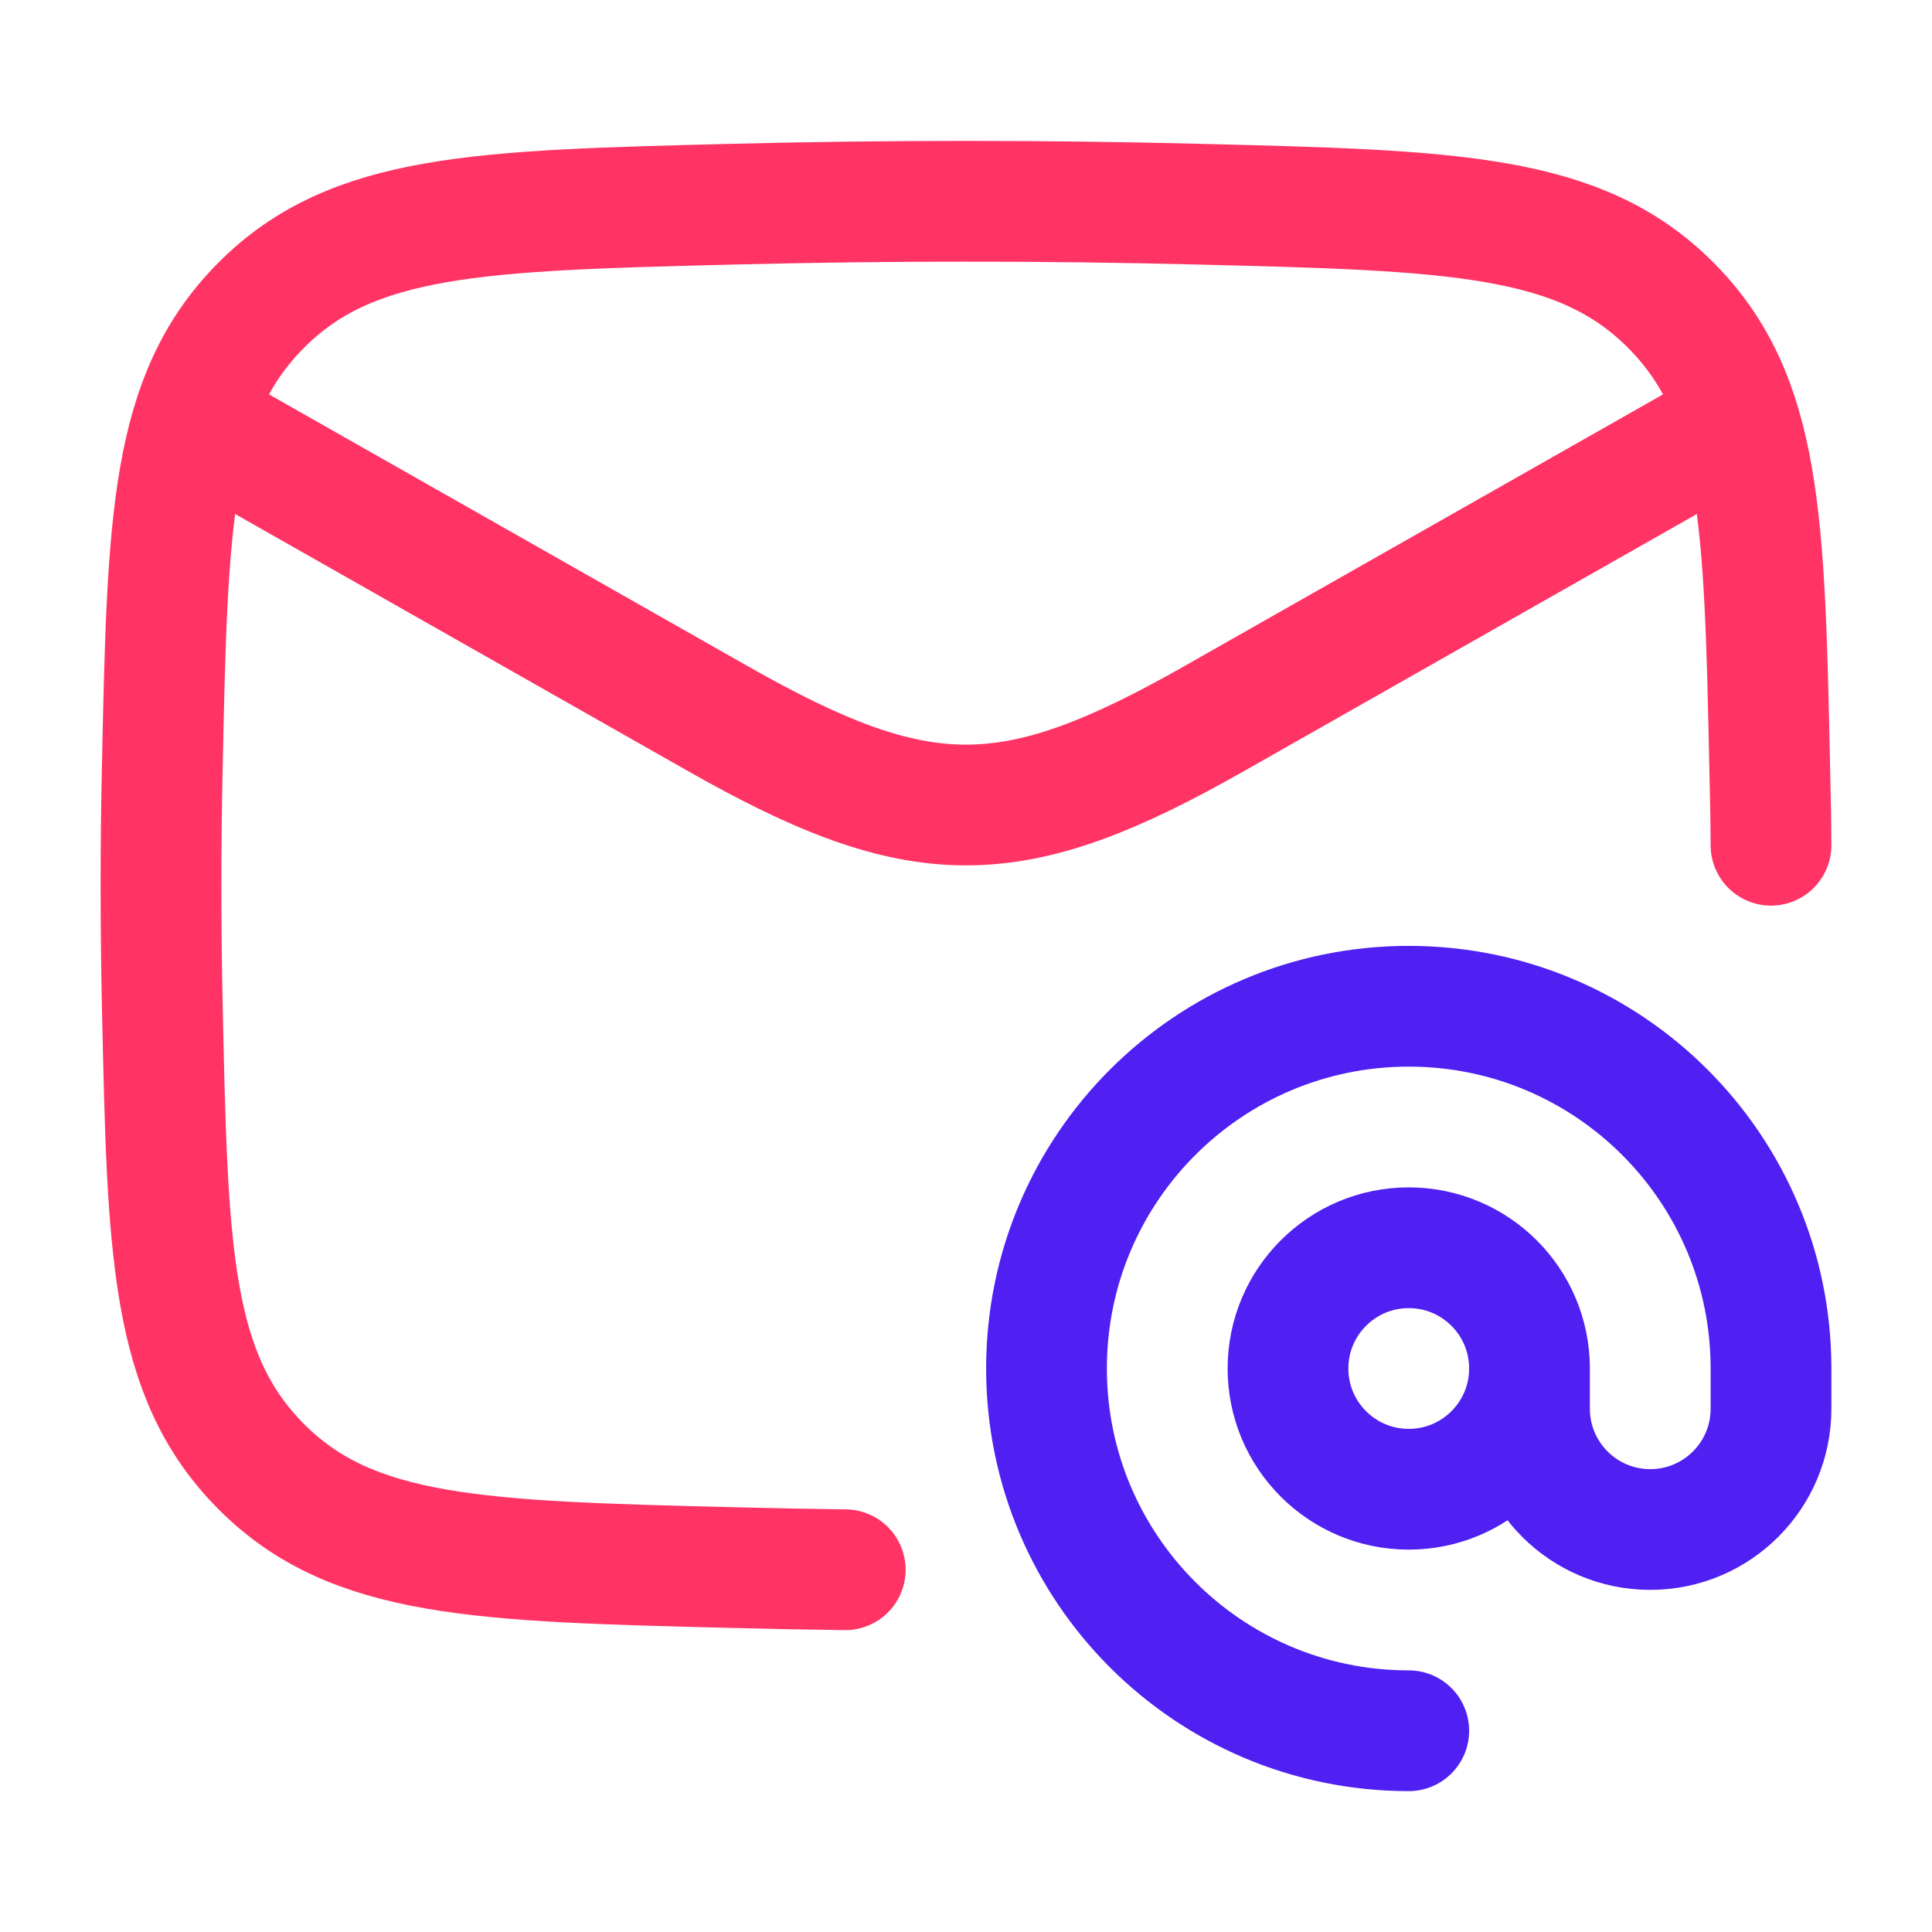
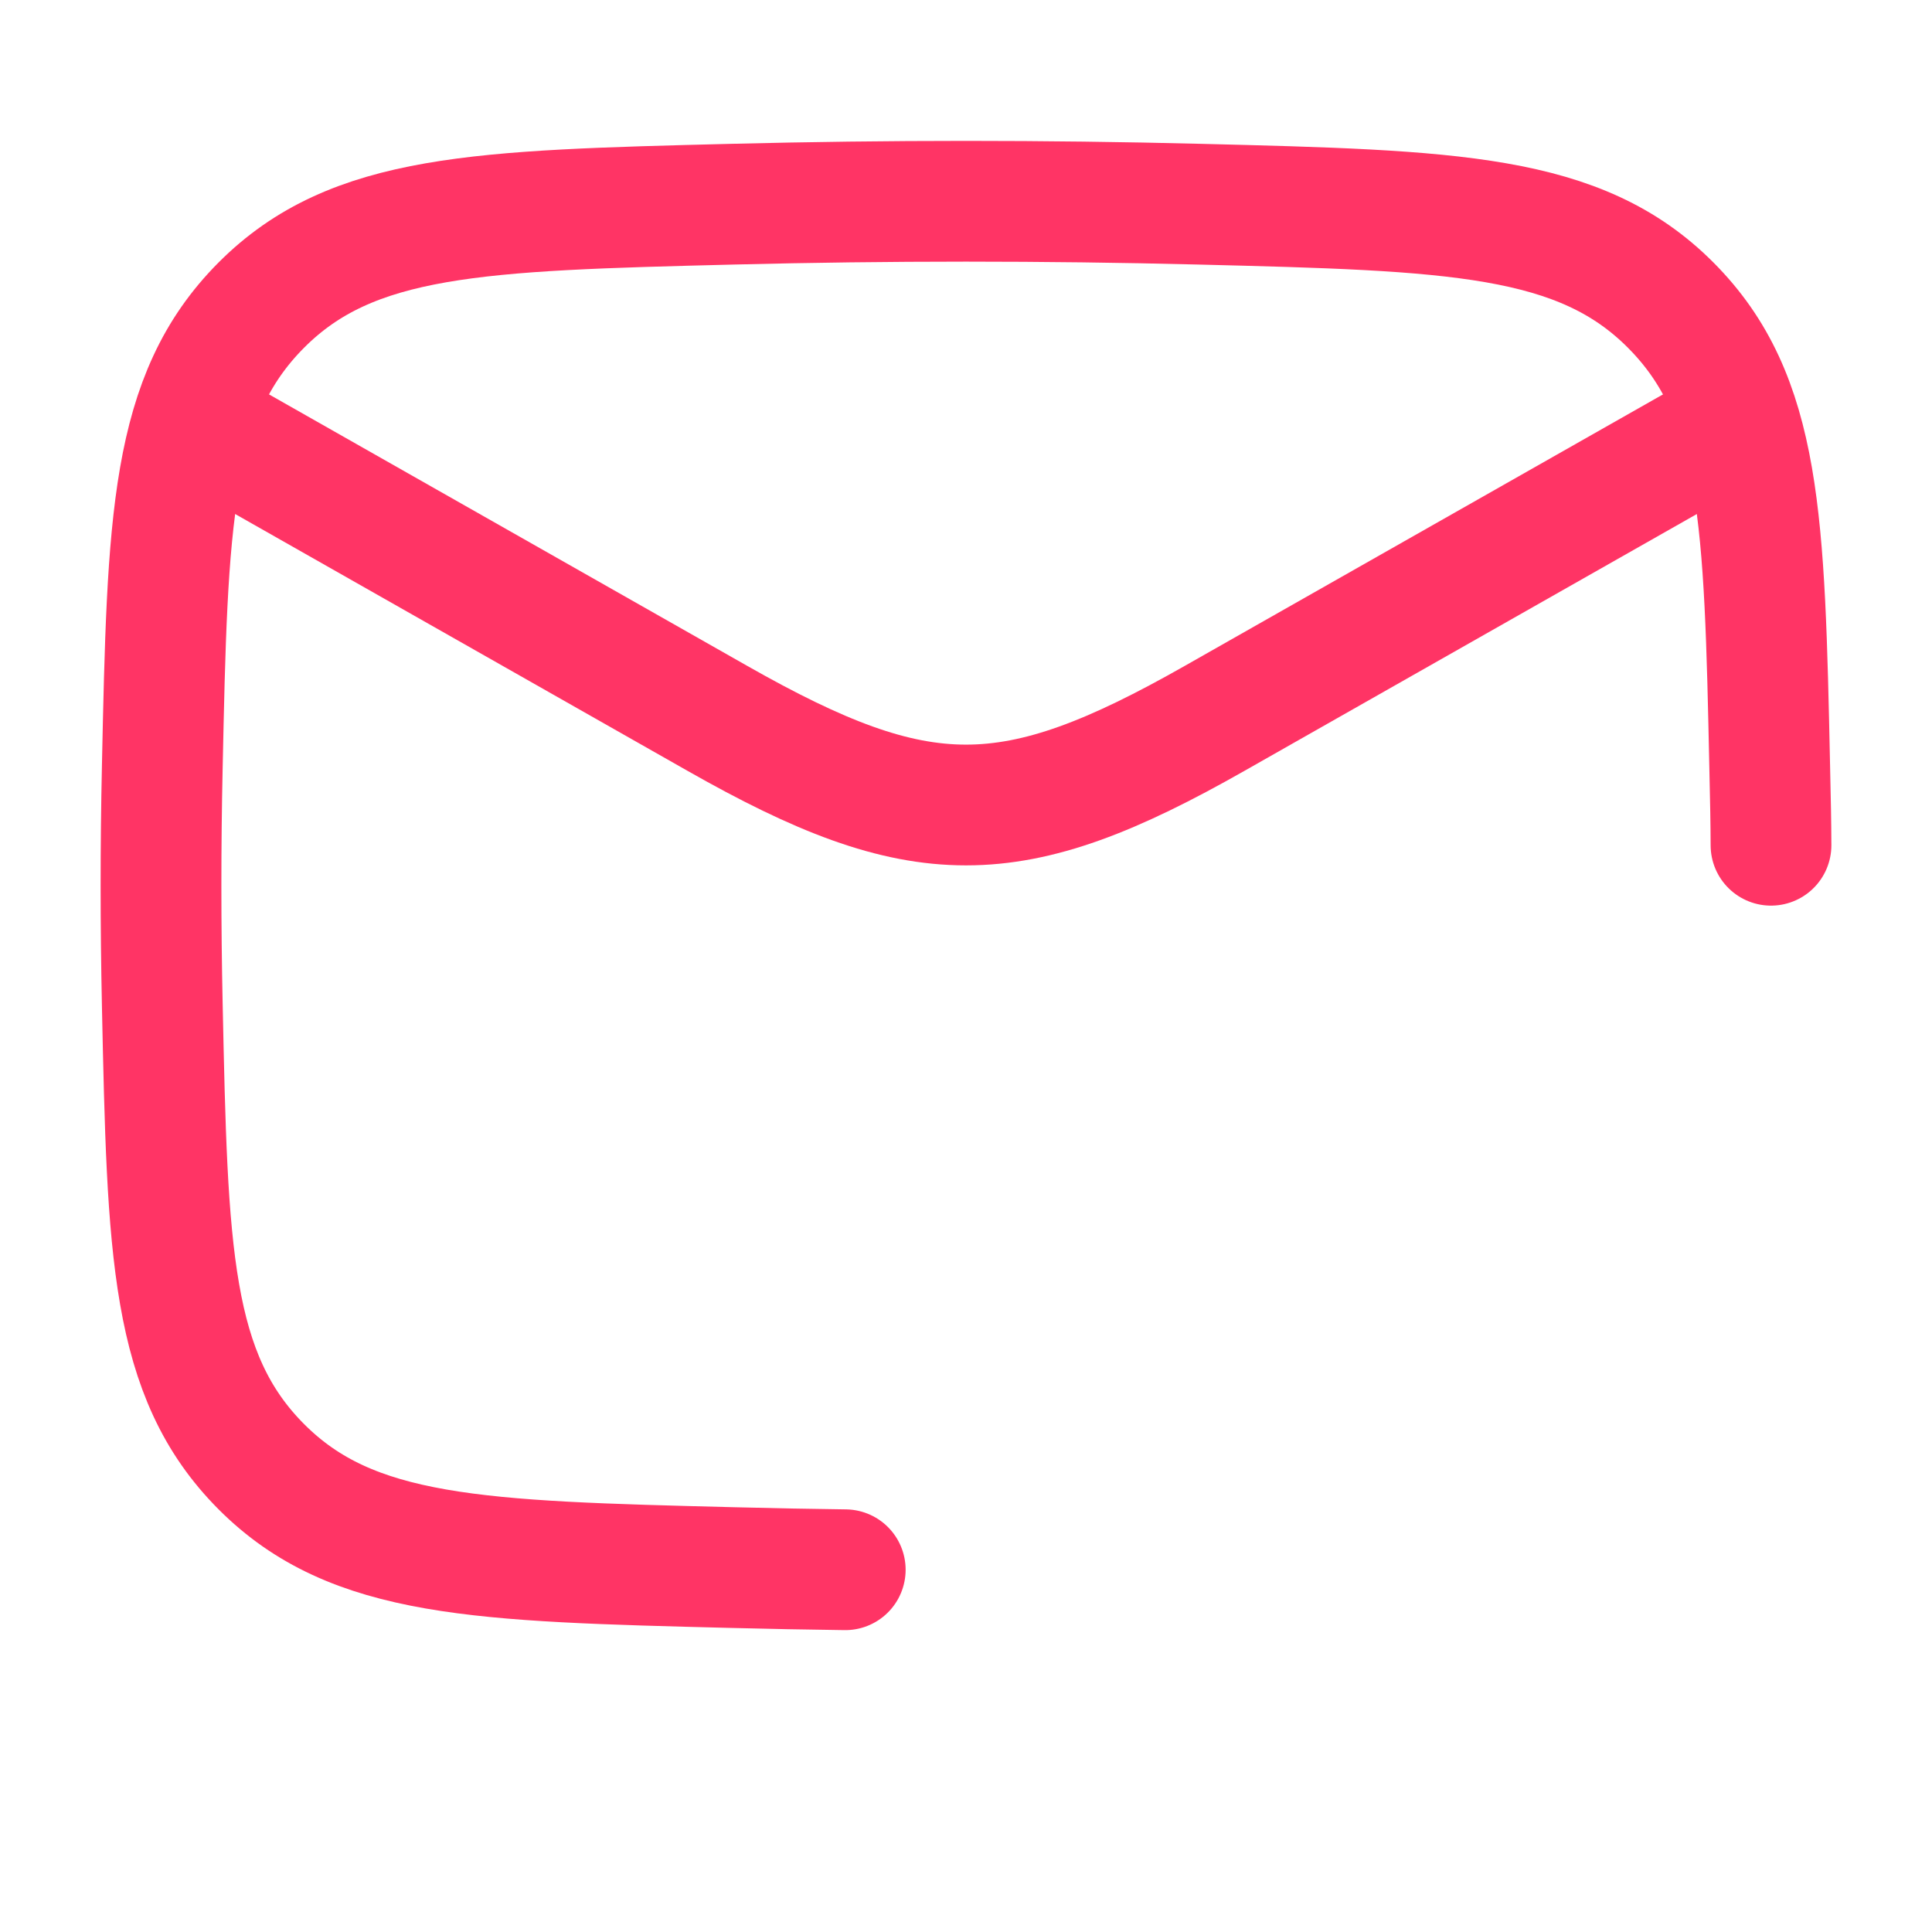
<svg xmlns="http://www.w3.org/2000/svg" width="48" height="48" viewBox="0 0 48 48" fill="none">
  <path d="M4 10L17.826 17.849C22.877 20.717 25.123 20.717 30.174 17.849L44 10" stroke="#FF3465" stroke-width="3" stroke-linejoin="round" />
  <path d="M21 39C20.067 38.988 19.134 38.97 18.198 38.946C11.901 38.788 8.752 38.709 6.49 36.437C4.228 34.165 4.162 31.097 4.032 24.963C3.99 22.99 3.989 21.029 4.032 19.057C4.162 12.922 4.228 9.855 6.49 7.583C8.752 5.311 11.901 5.231 18.198 5.073C22.079 4.976 25.921 4.976 29.802 5.073C36.099 5.231 39.248 5.311 41.51 7.583C43.772 9.855 43.838 12.922 43.968 19.057C43.988 19.965 43.998 20.393 44 21" stroke="#FF3465" stroke-width="3" stroke-linecap="round" stroke-linejoin="round" />
-   <path d="M38 34C38 35.657 36.657 37 35 37C33.343 37 32 35.657 32 34C32 32.343 33.343 31 35 31C36.657 31 38 32.343 38 34ZM38 34V35C38 36.657 39.343 38 41 38C42.657 38 44 36.657 44 35V34C44 29.029 39.971 25 35 25C30.029 25 26 29.029 26 34C26 38.971 30.029 43 35 43" stroke="#4F20F1" stroke-width="3" stroke-linecap="round" stroke-linejoin="round" />
</svg>